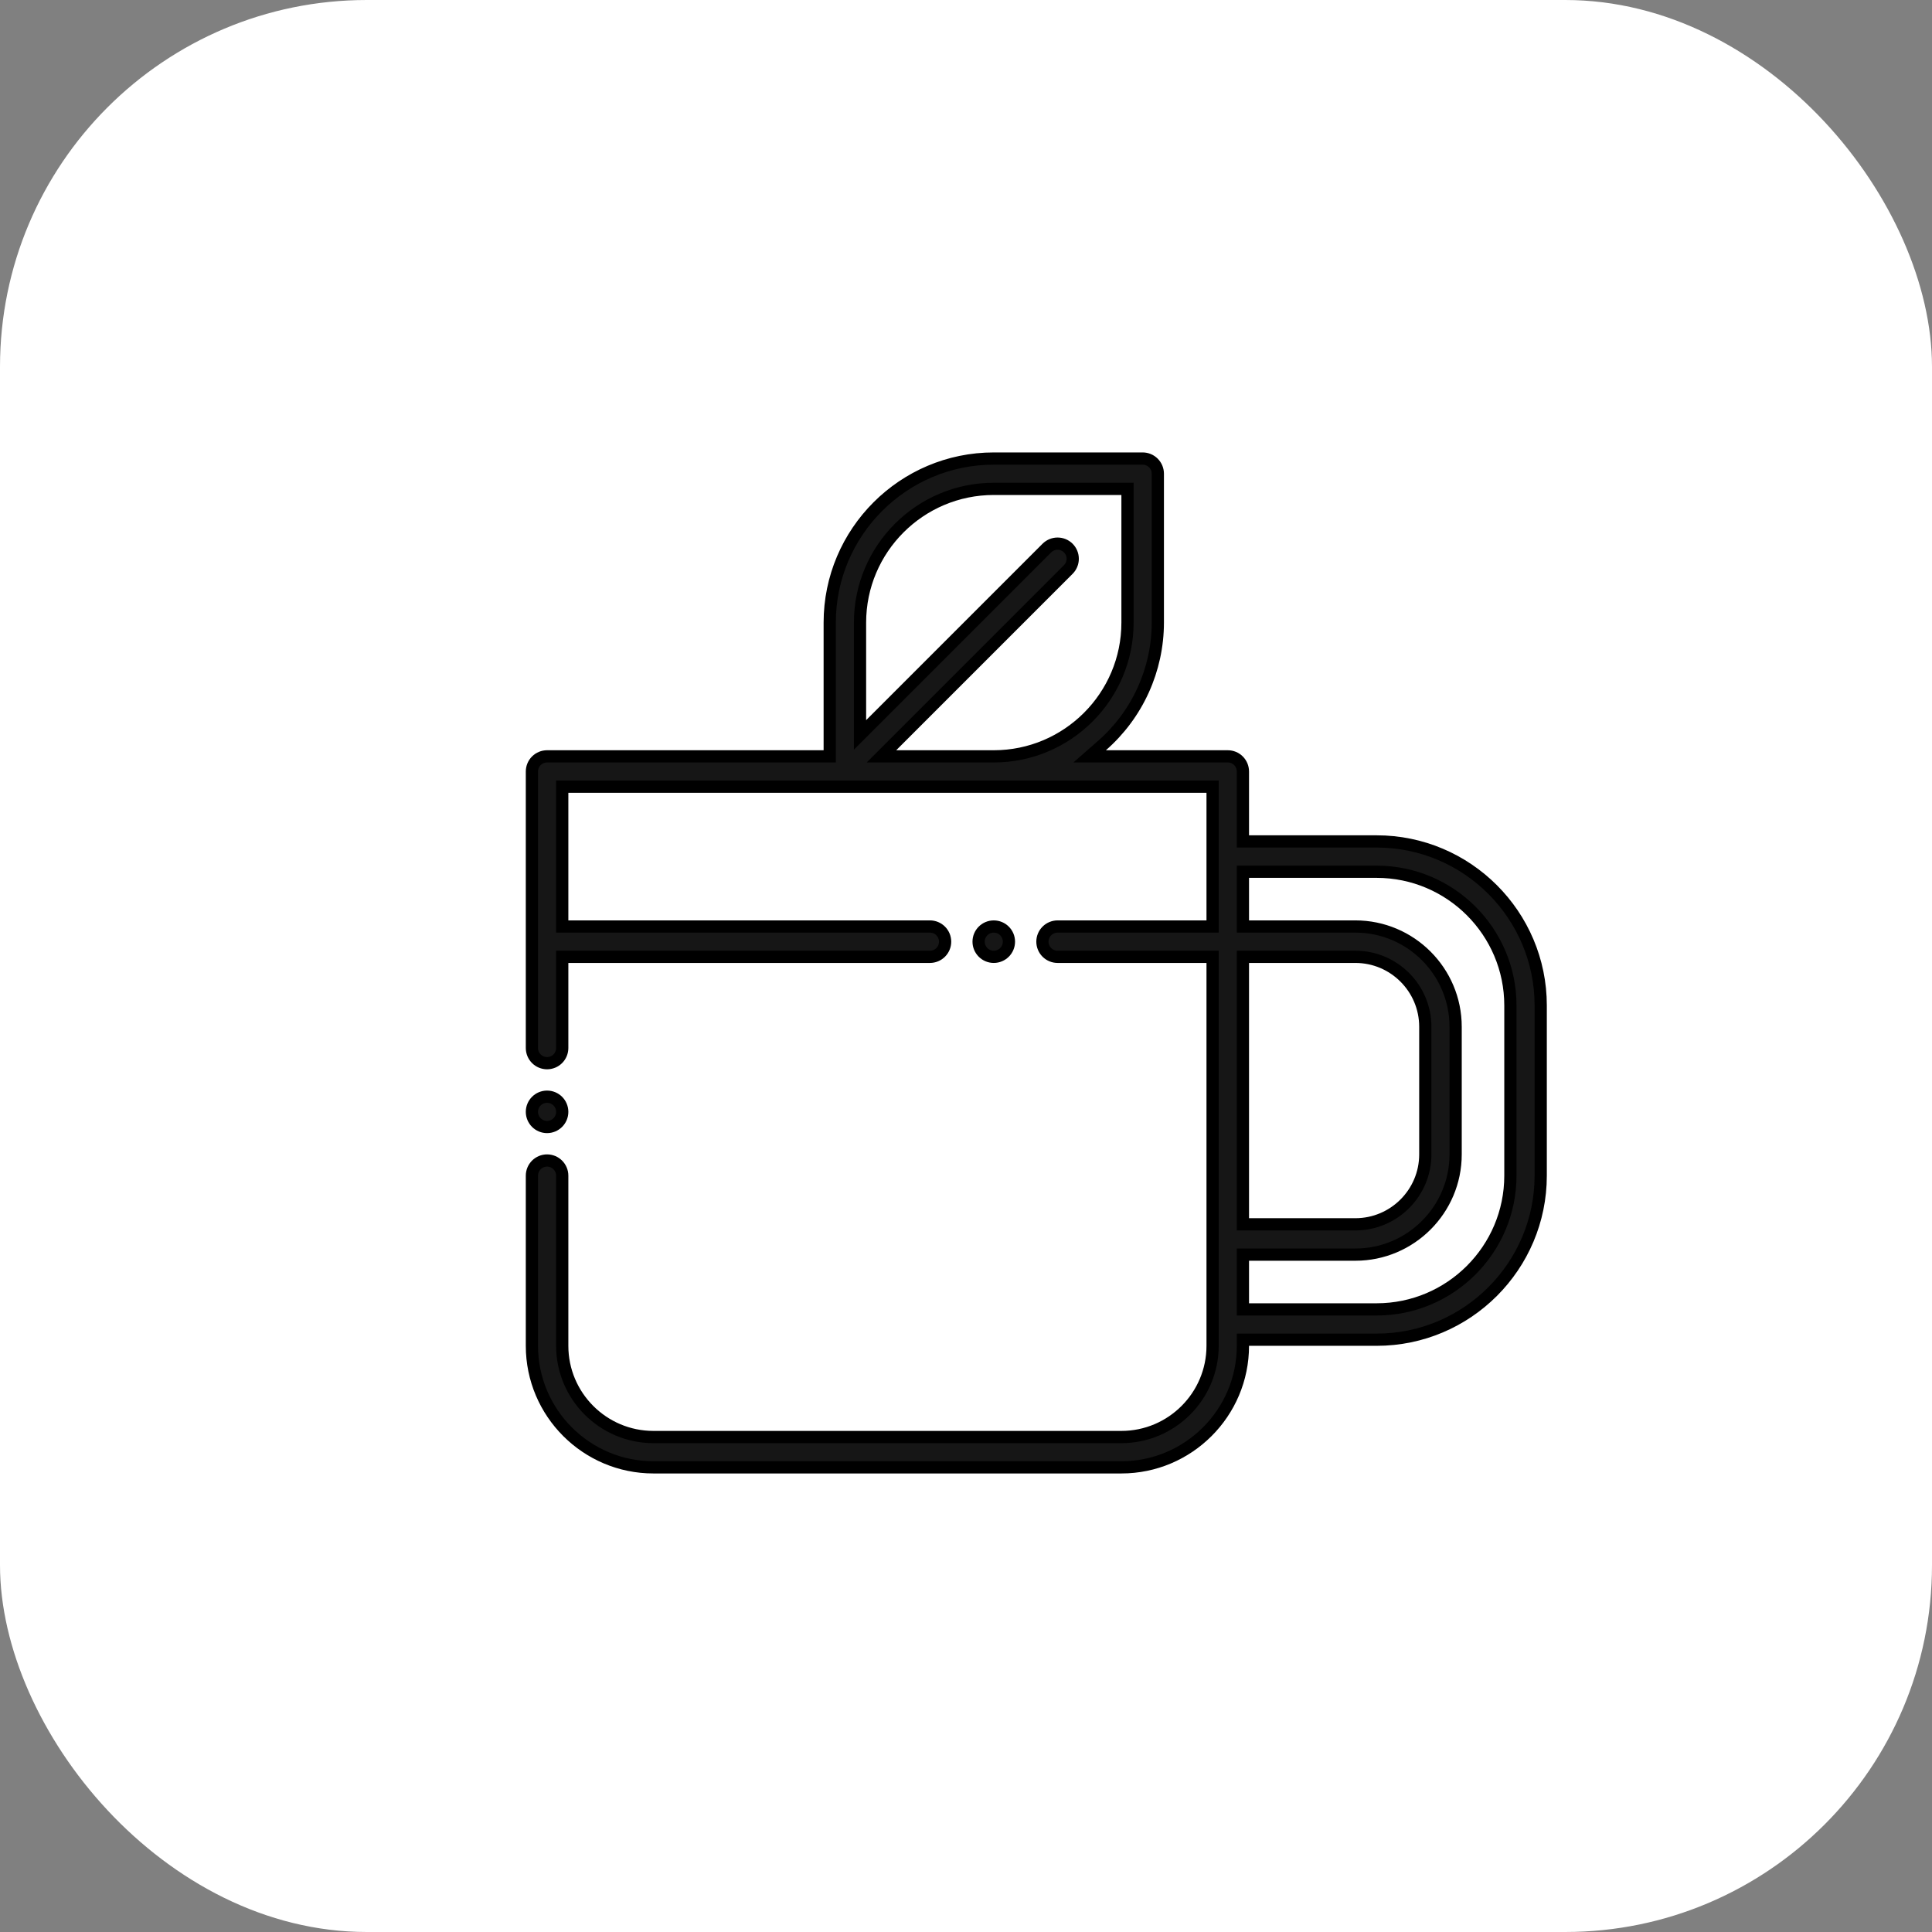
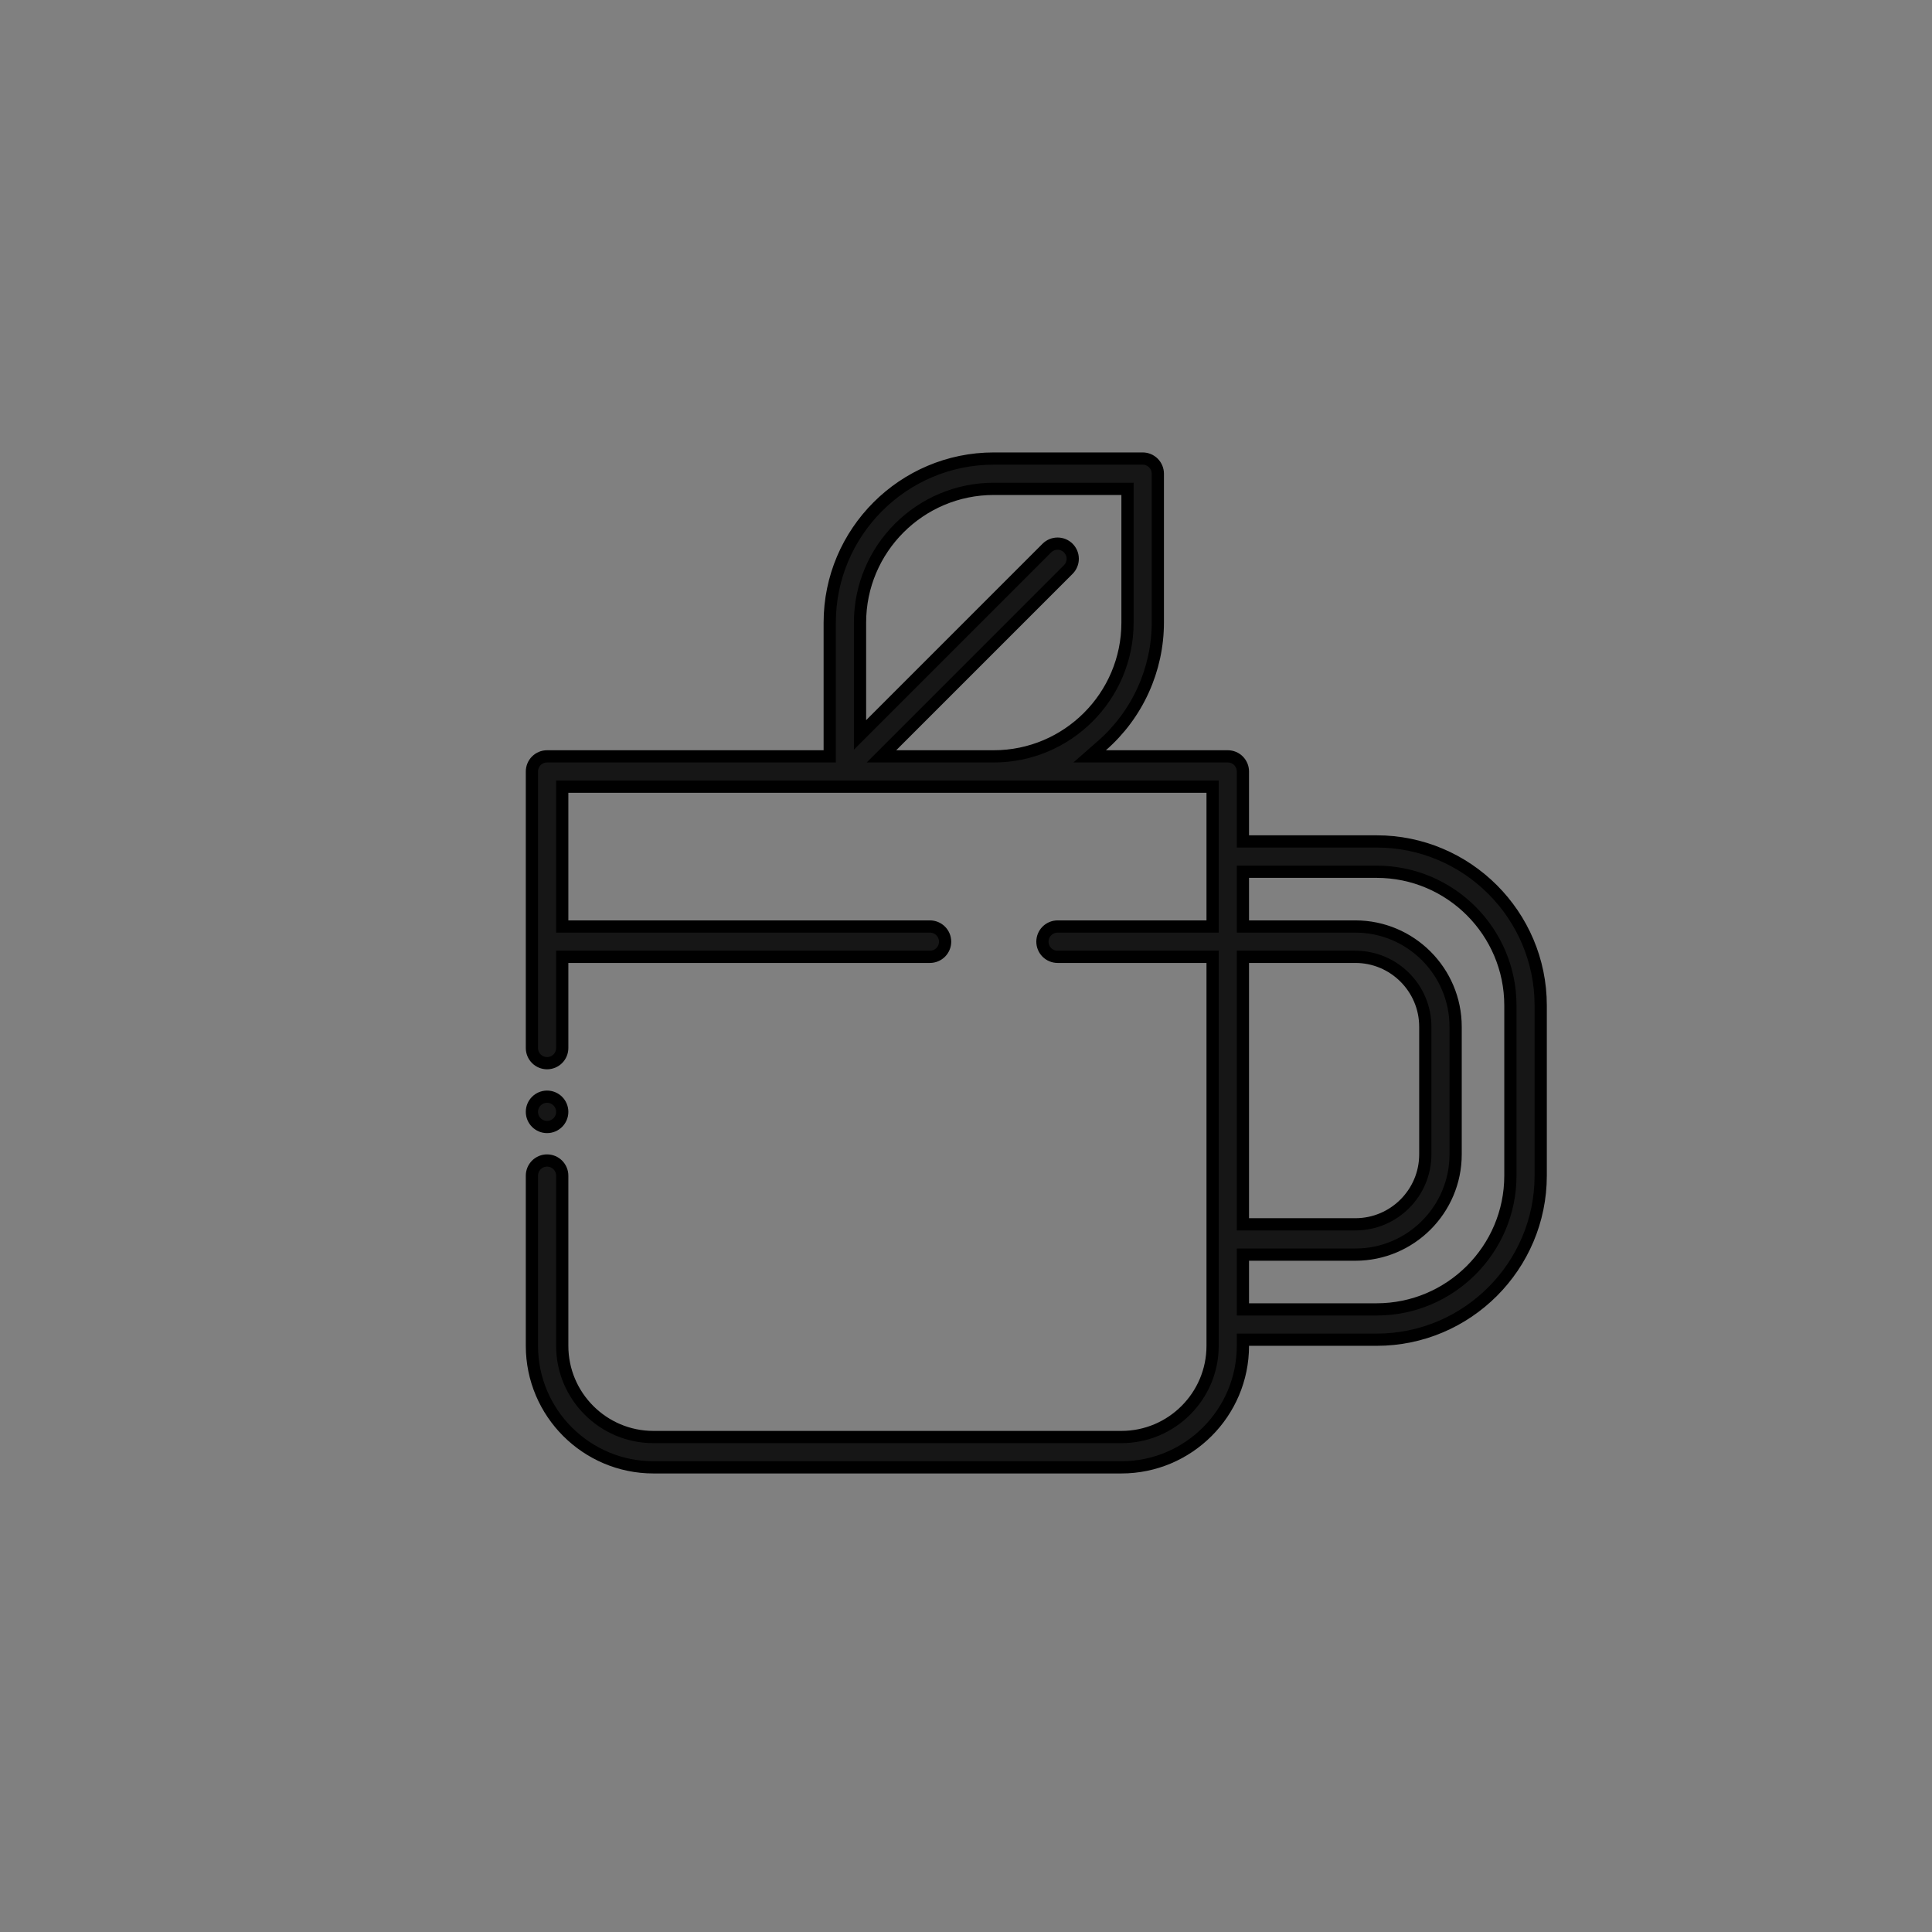
<svg xmlns="http://www.w3.org/2000/svg" fill="none" viewBox="0 0 158 158" height="158" width="158">
  <rect x="0" y="0" width="158" height="158" fill="#808080" stroke="none" />
-   <rect fill="white" rx="30" height="158" width="158" />
  <path stroke="black" fill="#161616" d="M81.27 37.5H93.448C93.777 37.5 94.092 37.631 94.324 37.863C94.557 38.096 94.687 38.411 94.688 38.739V50.917C94.686 52.823 94.277 54.706 93.488 56.441C92.7 58.177 91.549 59.723 90.114 60.977L89.112 61.855H100.406C100.735 61.855 101.051 61.984 101.283 62.217C101.516 62.449 101.646 62.765 101.646 63.094V68.812H112.583C119.98 68.812 126 74.832 126 82.23V96.145C126 103.543 119.98 109.562 112.583 109.562H101.646V110.062C101.646 115.543 97.188 120 91.708 120H53.438C47.957 120 43.5 115.543 43.5 110.062V96.145C43.5 95.817 43.631 95.502 43.863 95.269C44.096 95.037 44.411 94.906 44.739 94.906C45.068 94.906 45.384 95.037 45.616 95.269C45.849 95.502 45.979 95.817 45.98 96.145V110.062C45.98 114.176 49.324 117.521 53.438 117.521H91.708C95.822 117.521 99.167 114.176 99.167 110.062V78.25H86.489C86.161 78.25 85.846 78.119 85.613 77.887C85.381 77.654 85.25 77.339 85.25 77.011C85.25 76.682 85.381 76.366 85.613 76.134C85.846 75.901 86.161 75.771 86.489 75.77H99.167V64.333H45.98V75.77H76.052C76.38 75.77 76.696 75.901 76.929 76.134C77.161 76.366 77.292 76.682 77.292 77.011C77.292 77.339 77.161 77.654 76.929 77.887C76.696 78.119 76.38 78.25 76.052 78.25H45.98V85.708C45.98 86.037 45.849 86.353 45.616 86.585C45.384 86.817 45.068 86.948 44.739 86.948C44.411 86.948 44.096 86.817 43.863 86.585C43.631 86.353 43.5 86.037 43.5 85.708V63.094C43.5 62.765 43.631 62.449 43.863 62.217C44.096 61.985 44.411 61.855 44.739 61.855H67.855V50.917C67.855 43.52 73.874 37.5 81.27 37.5ZM101.646 75.77H110.844C115.364 75.77 119.042 79.449 119.042 83.969V94.406C119.042 98.926 115.364 102.604 110.844 102.604H101.646V107.083H112.583C118.615 107.083 123.521 102.178 123.521 96.145V82.23C123.521 76.197 118.615 71.292 112.583 71.292H101.646V75.77ZM101.646 100.125H110.844C113.997 100.125 116.562 97.56 116.562 94.406V83.969C116.562 80.815 113.997 78.25 110.844 78.25H101.646V100.125ZM81.27 39.98C75.238 39.98 70.333 44.885 70.333 50.917V60.102L85.613 44.821C85.846 44.589 86.161 44.459 86.489 44.459C86.818 44.459 87.134 44.589 87.366 44.821C87.599 45.054 87.728 45.37 87.728 45.698C87.728 46.027 87.598 46.342 87.366 46.574L72.086 61.855H81.27C87.303 61.855 92.208 56.949 92.208 50.917V39.98H81.27Z" />
-   <path stroke="black" fill="#161616" d="M81.27 75.771C81.955 75.771 82.511 76.326 82.511 77.01C82.511 77.695 81.955 78.25 81.27 78.25C80.586 78.25 80.031 77.695 80.031 77.01C80.031 76.326 80.586 75.771 81.27 75.771Z" />
  <path stroke="black" fill="#161616" d="M44.739 89.688C45.424 89.688 45.979 90.242 45.98 90.927C45.98 91.611 45.424 92.167 44.739 92.167C44.055 92.167 43.5 91.611 43.5 90.927C43.5 90.242 44.055 89.688 44.739 89.688Z" />
</svg>